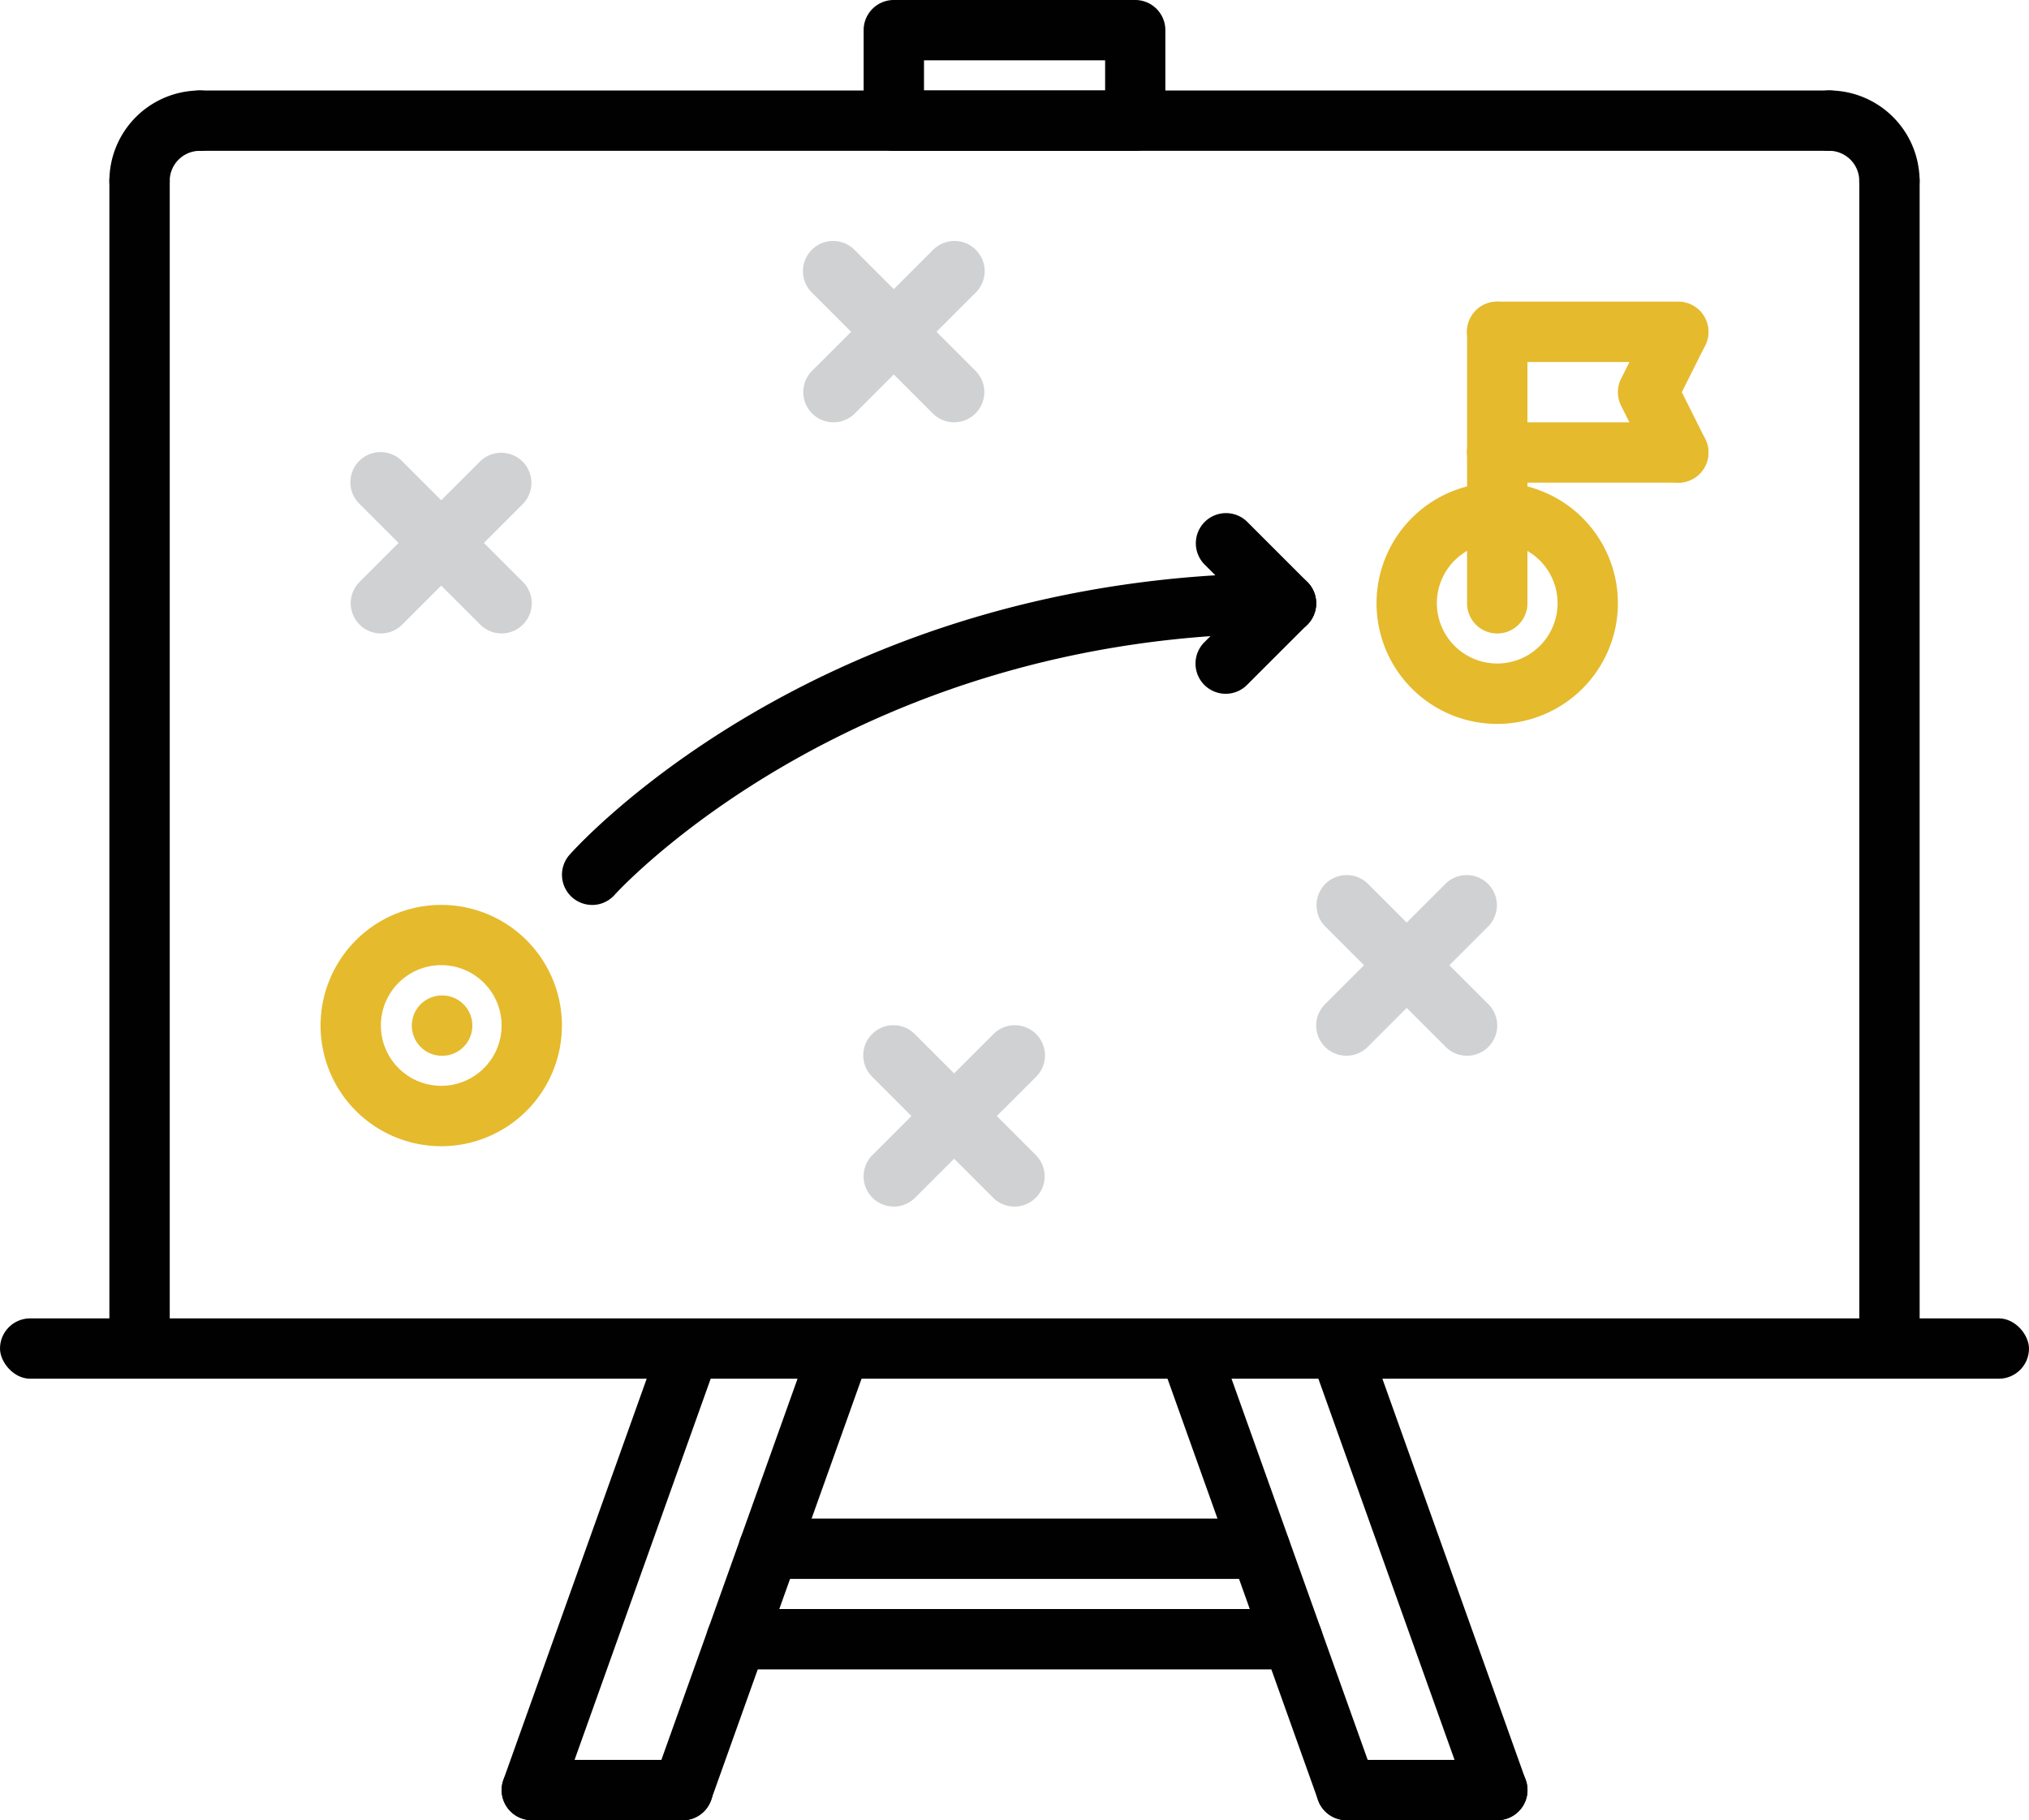
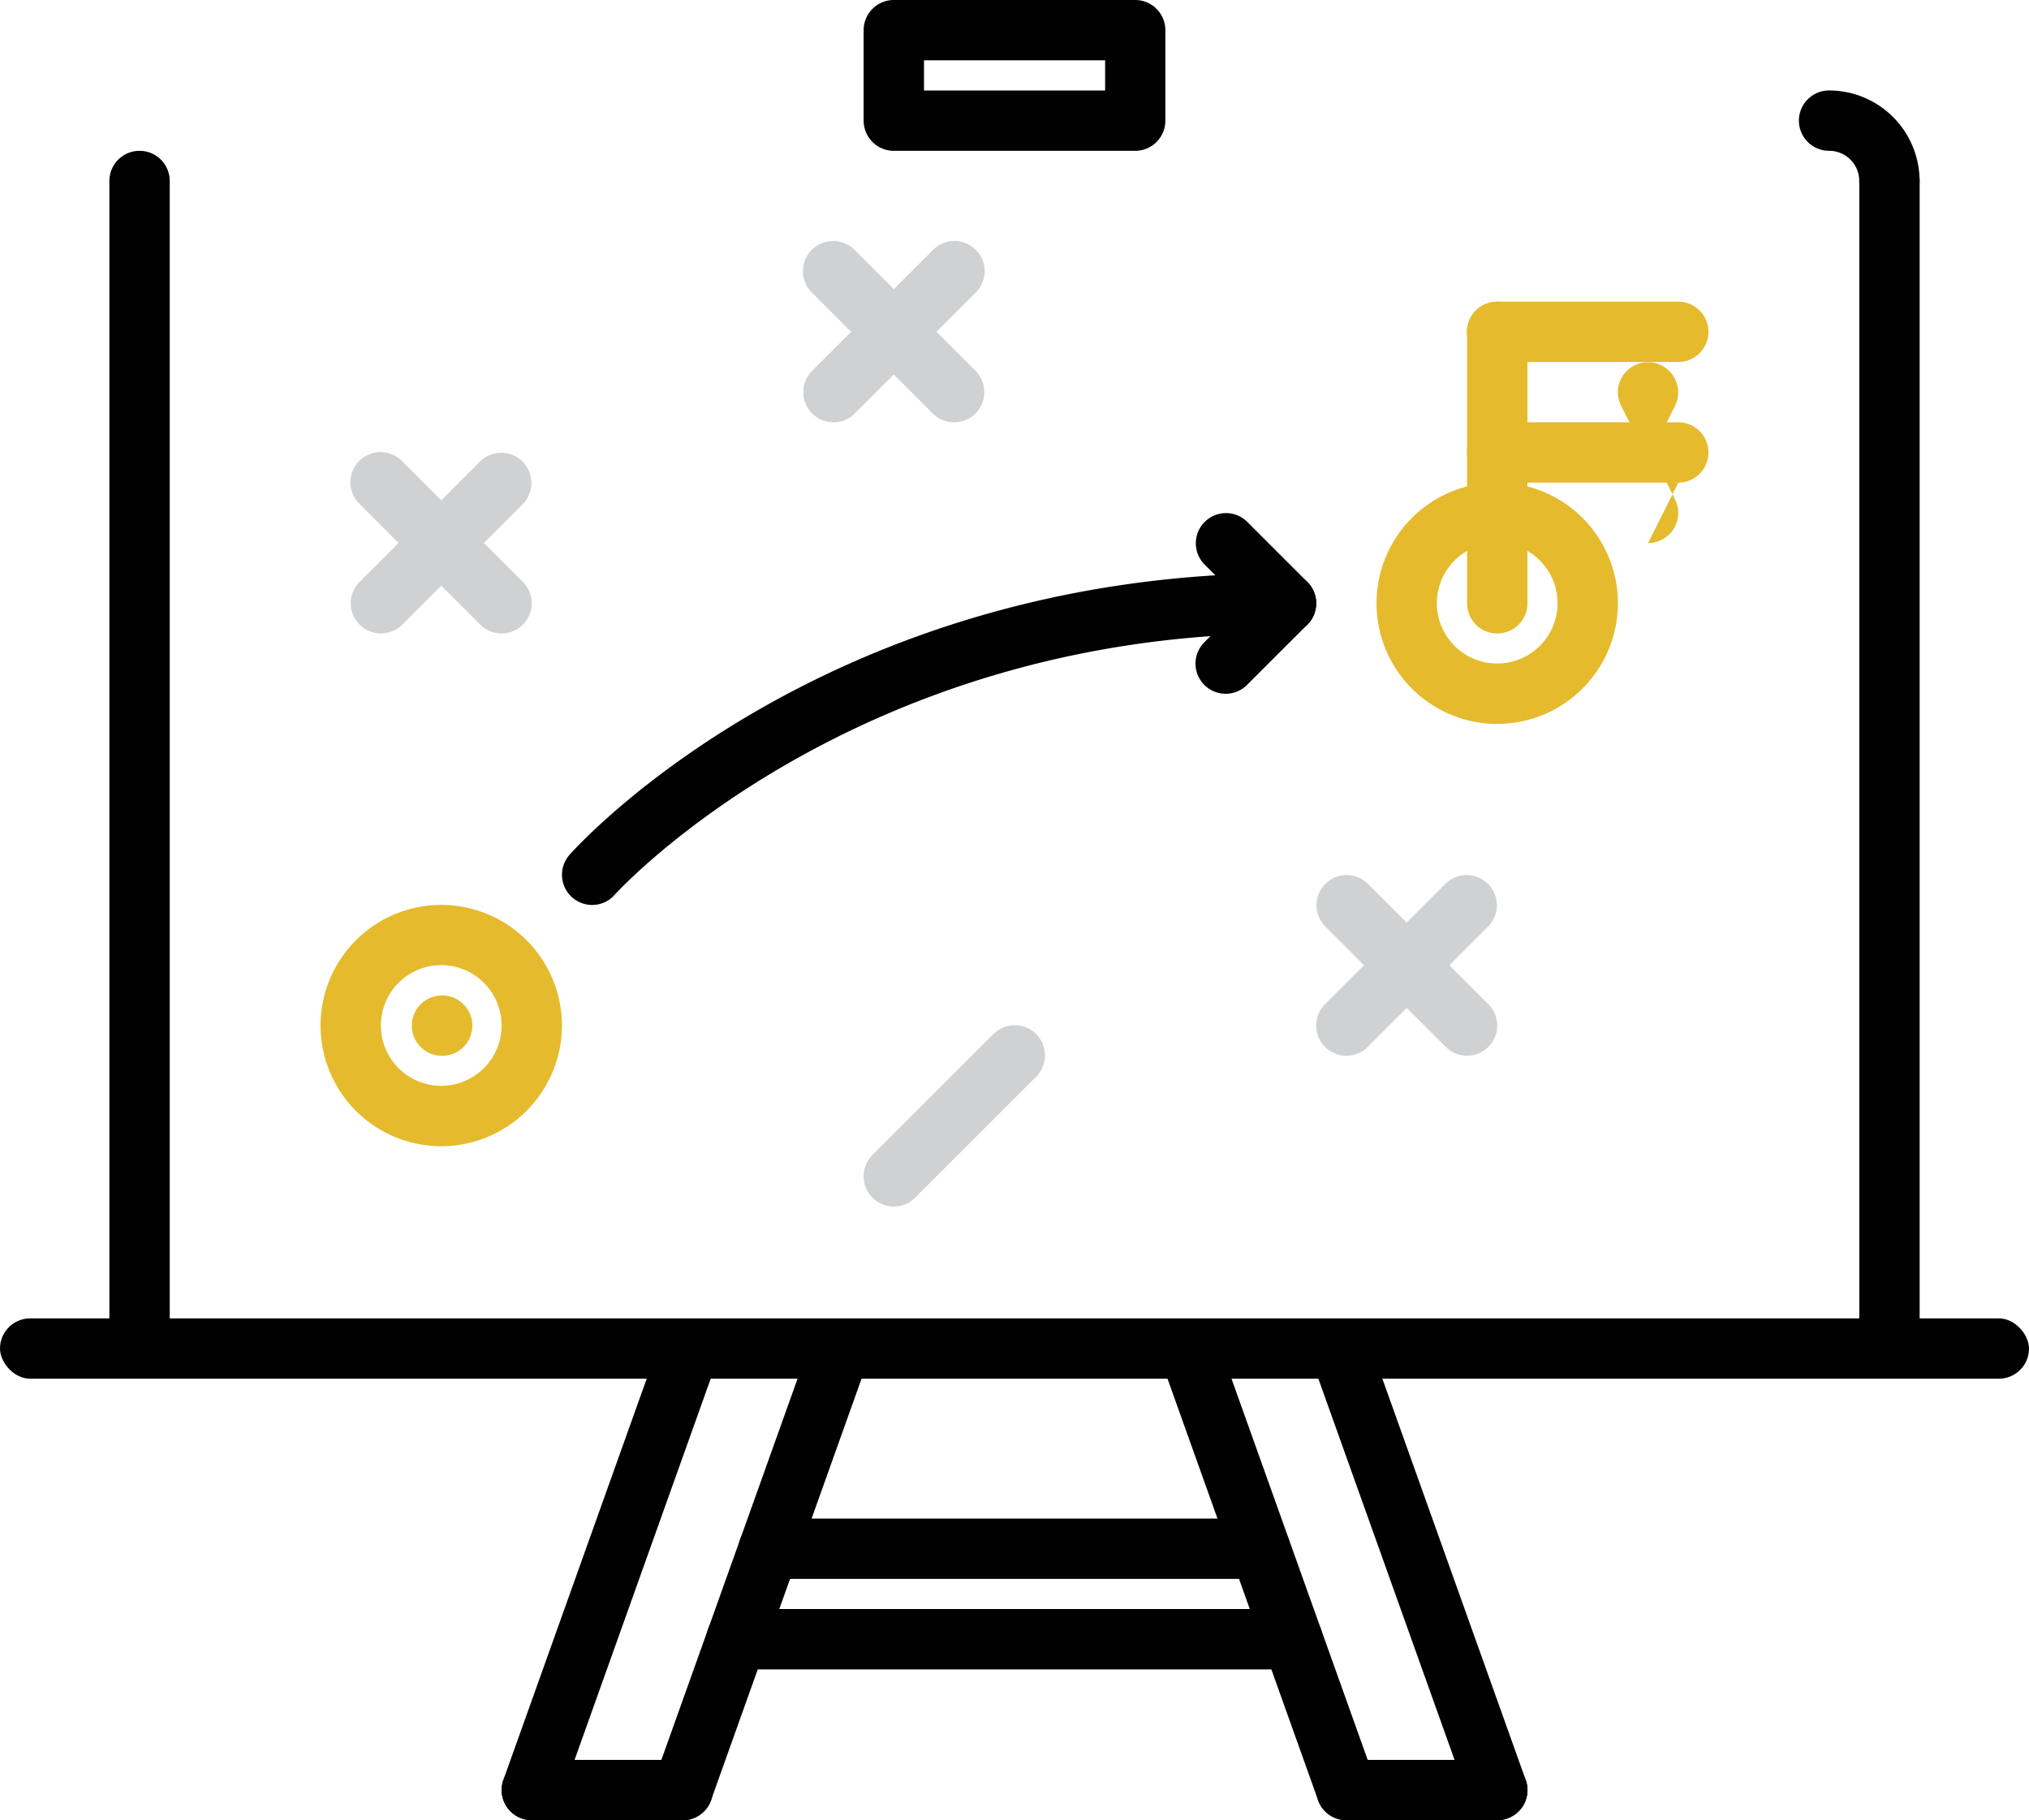
<svg xmlns="http://www.w3.org/2000/svg" width="66.092" height="59.302" viewBox="0 0 66.092 59.302">
  <g transform="translate(-37 -148)">
    <path d="M66.983,227.311a.982.982,0,0,1-.983-.983V188.983a.983.983,0,1,1,1.966,0v37.346a.982.982,0,0,1-.983.983Zm0,0" transform="translate(-25.437 -35.086)" fill="#010102" />
-     <path d="M66.983,175.931a.982.982,0,0,1-.983-.983A2.952,2.952,0,0,1,68.948,172a.983.983,0,0,1,0,1.966.983.983,0,0,0-.983.983.982.982,0,0,1-.983.983Zm0,0" transform="translate(-25.437 -21.052)" fill="#010102" />
    <path d="M530.983,227.311a.982.982,0,0,1-.983-.983V188.983a.983.983,0,0,1,1.966,0v37.346a.982.982,0,0,1-.983.983Zm0,0" transform="translate(-432.436 -35.086)" fill="#010102" />
    <path d="M516.948,175.931a.982.982,0,0,1-.983-.983.983.983,0,0,0-.983-.983.983.983,0,0,1,0-1.966,2.952,2.952,0,0,1,2.948,2.948.982.982,0,0,1-.983.983Zm0,0" transform="translate(-418.402 -21.052)" fill="#010102" />
-     <path d="M136.053,173.966H82.983a.983.983,0,1,1,0-1.966h53.07a.983.983,0,0,1,0,1.966Zm0,0" transform="translate(-39.472 -21.052)" fill="#010102" />
    <path d="M210.982,518.448a.968.968,0,0,1-.33-.058.98.98,0,0,1-.594-1.255l4.914-13.759a.982.982,0,1,1,1.849.66L211.907,517.8a.981.981,0,0,1-.925.653Zm0,0" transform="translate(-151.747 -311.145)" fill="#010102" />
    <path d="M170.982,518.448a.968.968,0,0,1-.33-.058.98.98,0,0,1-.594-1.255l4.914-13.759a.982.982,0,1,1,1.849.66L171.907,517.8a.98.98,0,0,1-.925.653Zm0,0" transform="translate(-116.661 -311.145)" fill="#010102" />
    <path d="M175.9,616.7h-4.914a.983.983,0,0,1,0-1.966H175.9a.983.983,0,0,1,0,1.966Zm0,0" transform="translate(-116.661 -409.395)" fill="#010102" />
    <path d="M351.9,518.455a.981.981,0,0,1-.925-.653l-4.914-13.759a.982.982,0,1,1,1.849-.66l4.914,13.759a.98.98,0,0,1-.594,1.255.967.967,0,0,1-.33.058Zm0,0" transform="translate(-271.041 -311.152)" fill="#010102" />
    <path d="M391.9,518.455a.981.981,0,0,1-.925-.653l-4.914-13.759a.982.982,0,0,1,1.849-.66l4.914,13.759a.98.98,0,0,1-.594,1.255.966.966,0,0,1-.33.058Zm0,0" transform="translate(-306.127 -311.152)" fill="#010102" />
    <path d="M391.9,616.7h-4.914a.983.983,0,0,1,0-1.966H391.9a.983.983,0,0,1,0,1.966Zm0,0" transform="translate(-306.126 -409.395)" fill="#010102" />
    <path d="M249.844,552.7H233.838a.983.983,0,1,1,0-1.966h16a.983.983,0,0,1,0,1.966Zm0,0" transform="translate(-171.795 -353.257)" fill="#010102" />
    <path d="M243.382,576.7h-18.11a.983.983,0,1,1,0-1.966h18.11a.983.983,0,1,1,0,1.966Zm0,0" transform="translate(-164.281 -374.309)" fill="#010102" />
    <path d="M274.845,152.914h-7.862a.982.982,0,0,1-.983-.983v-2.948a.982.982,0,0,1,.983-.983h7.862a.982.982,0,0,1,.983.983v2.948a.982.982,0,0,1-.983.983Zm-6.879-1.966h5.9v-.983h-5.9Zm0,0" transform="translate(-200.868)" fill="#010102" />
    <path d="M125.931,395.862a3.931,3.931,0,1,1,3.931-3.931,3.935,3.935,0,0,1-3.931,3.931Zm0-5.9a1.966,1.966,0,1,0,1.966,1.966,1.968,1.968,0,0,0-1.966-1.966Zm0,0" transform="translate(-74.558 -210.517)" fill="#e5ba2d" />
    <path d="M405.931,283.862a3.931,3.931,0,1,1,3.931-3.931,3.935,3.935,0,0,1-3.931,3.931Zm0-5.9a1.966,1.966,0,1,0,1.966,1.966,1.968,1.968,0,0,0-1.966-1.966Zm0,0" transform="translate(-320.161 -112.276)" fill="#e5ba2d" />
    <g transform="translate(84.788 157.828)">
      <path d="M426.983,238.811a.982.982,0,0,1-.983-.983v-8.845a.983.983,0,1,1,1.966,0v8.845a.982.982,0,0,1-.983.983Zm0,0" transform="translate(-426 -228)" fill="#e5ba2d" />
      <path d="M432.879,229.966h-5.9a.983.983,0,1,1,0-1.966h5.9a.983.983,0,1,1,0,1.966Zm0,0" transform="translate(-426 -228)" fill="#e5ba2d" />
      <path d="M432.879,261.966h-5.9a.983.983,0,1,1,0-1.966h5.9a.983.983,0,1,1,0,1.966Zm0,0" transform="translate(-426 -256.069)" fill="#e5ba2d" />
-       <path d="M467.961,233.9a.983.983,0,0,1-.881-.544l-.983-1.966a.981.981,0,0,1,0-.88l.983-1.966a.983.983,0,0,1,1.758.88l-.763,1.526.763,1.527a.982.982,0,0,1-.878,1.422Zm0,0" transform="translate(-461.08 -228)" fill="#e5ba2d" />
+       <path d="M467.961,233.9a.983.983,0,0,1-.881-.544l-.983-1.966a.981.981,0,0,1,0-.88a.983.983,0,0,1,1.758.88l-.763,1.526.763,1.527a.982.982,0,0,1-.878,1.422Zm0,0" transform="translate(-461.08 -228)" fill="#e5ba2d" />
    </g>
    <path d="M186.985,310.811a.983.983,0,0,1-.734-1.635c.333-.375,8.328-9.175,23.338-9.175a.983.983,0,0,1,0,1.966c-14.137,0-21.794,8.43-21.87,8.515a.977.977,0,0,1-.734.33Zm0,0" transform="translate(-130.698 -133.327)" fill="#010102" />
    <path d="M354.98,303.929a.983.983,0,0,1-.695-1.678l1.966-1.966a.983.983,0,0,1,1.39,1.39l-1.966,1.966a.98.98,0,0,1-.695.288Zm0,0" transform="translate(-278.055 -133.325)" fill="#010102" />
    <path d="M356.946,287.929a.98.98,0,0,1-.695-.288l-1.966-1.966a.983.983,0,0,1,1.39-1.39l1.966,1.966a.983.983,0,0,1-.695,1.678Zm0,0" transform="translate(-278.055 -119.29)" fill="#010102" />
    <path d="M147.187,413.974a.983.983,0,0,1-.011-1.966h.011a.983.983,0,1,1,0,1.966Zm0,0" transform="translate(-95.784 -231.575)" fill="#e5ba2d" />
    <path d="M134.911,273.894a.98.98,0,0,1-.695-.288l-3.931-3.931a.983.983,0,1,1,1.39-1.39l3.931,3.931a.983.983,0,0,1-.695,1.678Zm0,0" transform="translate(-81.573 -105.256)" fill="#d0d1d2" />
    <path d="M130.98,273.894a.983.983,0,0,1-.695-1.678l3.931-3.931a.983.983,0,0,1,1.39,1.39l-3.931,3.931a.98.98,0,0,1-.695.288Zm0,0" transform="translate(-81.573 -105.256)" fill="#d0d1d2" />
    <path d="M254.911,217.894a.98.98,0,0,1-.695-.288l-3.931-3.931a.983.983,0,1,1,1.39-1.39l3.931,3.931a.983.983,0,0,1-.695,1.678Zm0,0" transform="translate(-186.831 -56.135)" fill="#d0d1d2" />
    <path d="M250.98,217.894a.983.983,0,0,1-.695-1.678l3.931-3.931a.983.983,0,1,1,1.39,1.39l-3.931,3.931a.98.98,0,0,1-.695.288Zm0,0" transform="translate(-186.831 -56.135)" fill="#d0d1d2" />
-     <path d="M270.911,425.894a.98.98,0,0,1-.695-.288l-3.931-3.931a.983.983,0,1,1,1.39-1.39l3.931,3.931a.983.983,0,0,1-.695,1.678Zm0,0" transform="translate(-200.866 -238.583)" fill="#d0d1d2" />
    <path d="M266.98,425.894a.983.983,0,0,1-.695-1.678l3.931-3.931a.983.983,0,1,1,1.39,1.39l-3.931,3.931a.98.98,0,0,1-.695.288Zm0,0" transform="translate(-200.866 -238.583)" fill="#d0d1d2" />
    <path d="M390.911,385.894a.981.981,0,0,1-.695-.288l-3.931-3.931a.983.983,0,0,1,1.39-1.39l3.931,3.931a.983.983,0,0,1-.695,1.678Zm0,0" transform="translate(-306.124 -203.497)" fill="#d0d1d2" />
    <path d="M386.98,385.894a.983.983,0,0,1-.695-1.678l3.931-3.931a.983.983,0,0,1,1.39,1.39l-3.931,3.931a.98.98,0,0,1-.695.288Zm0,0" transform="translate(-306.124 -203.497)" fill="#d0d1d2" />
    <rect width="66.092" height="1.966" rx="0.983" transform="translate(37 190.954)" fill="#010102" />
  </g>
</svg>